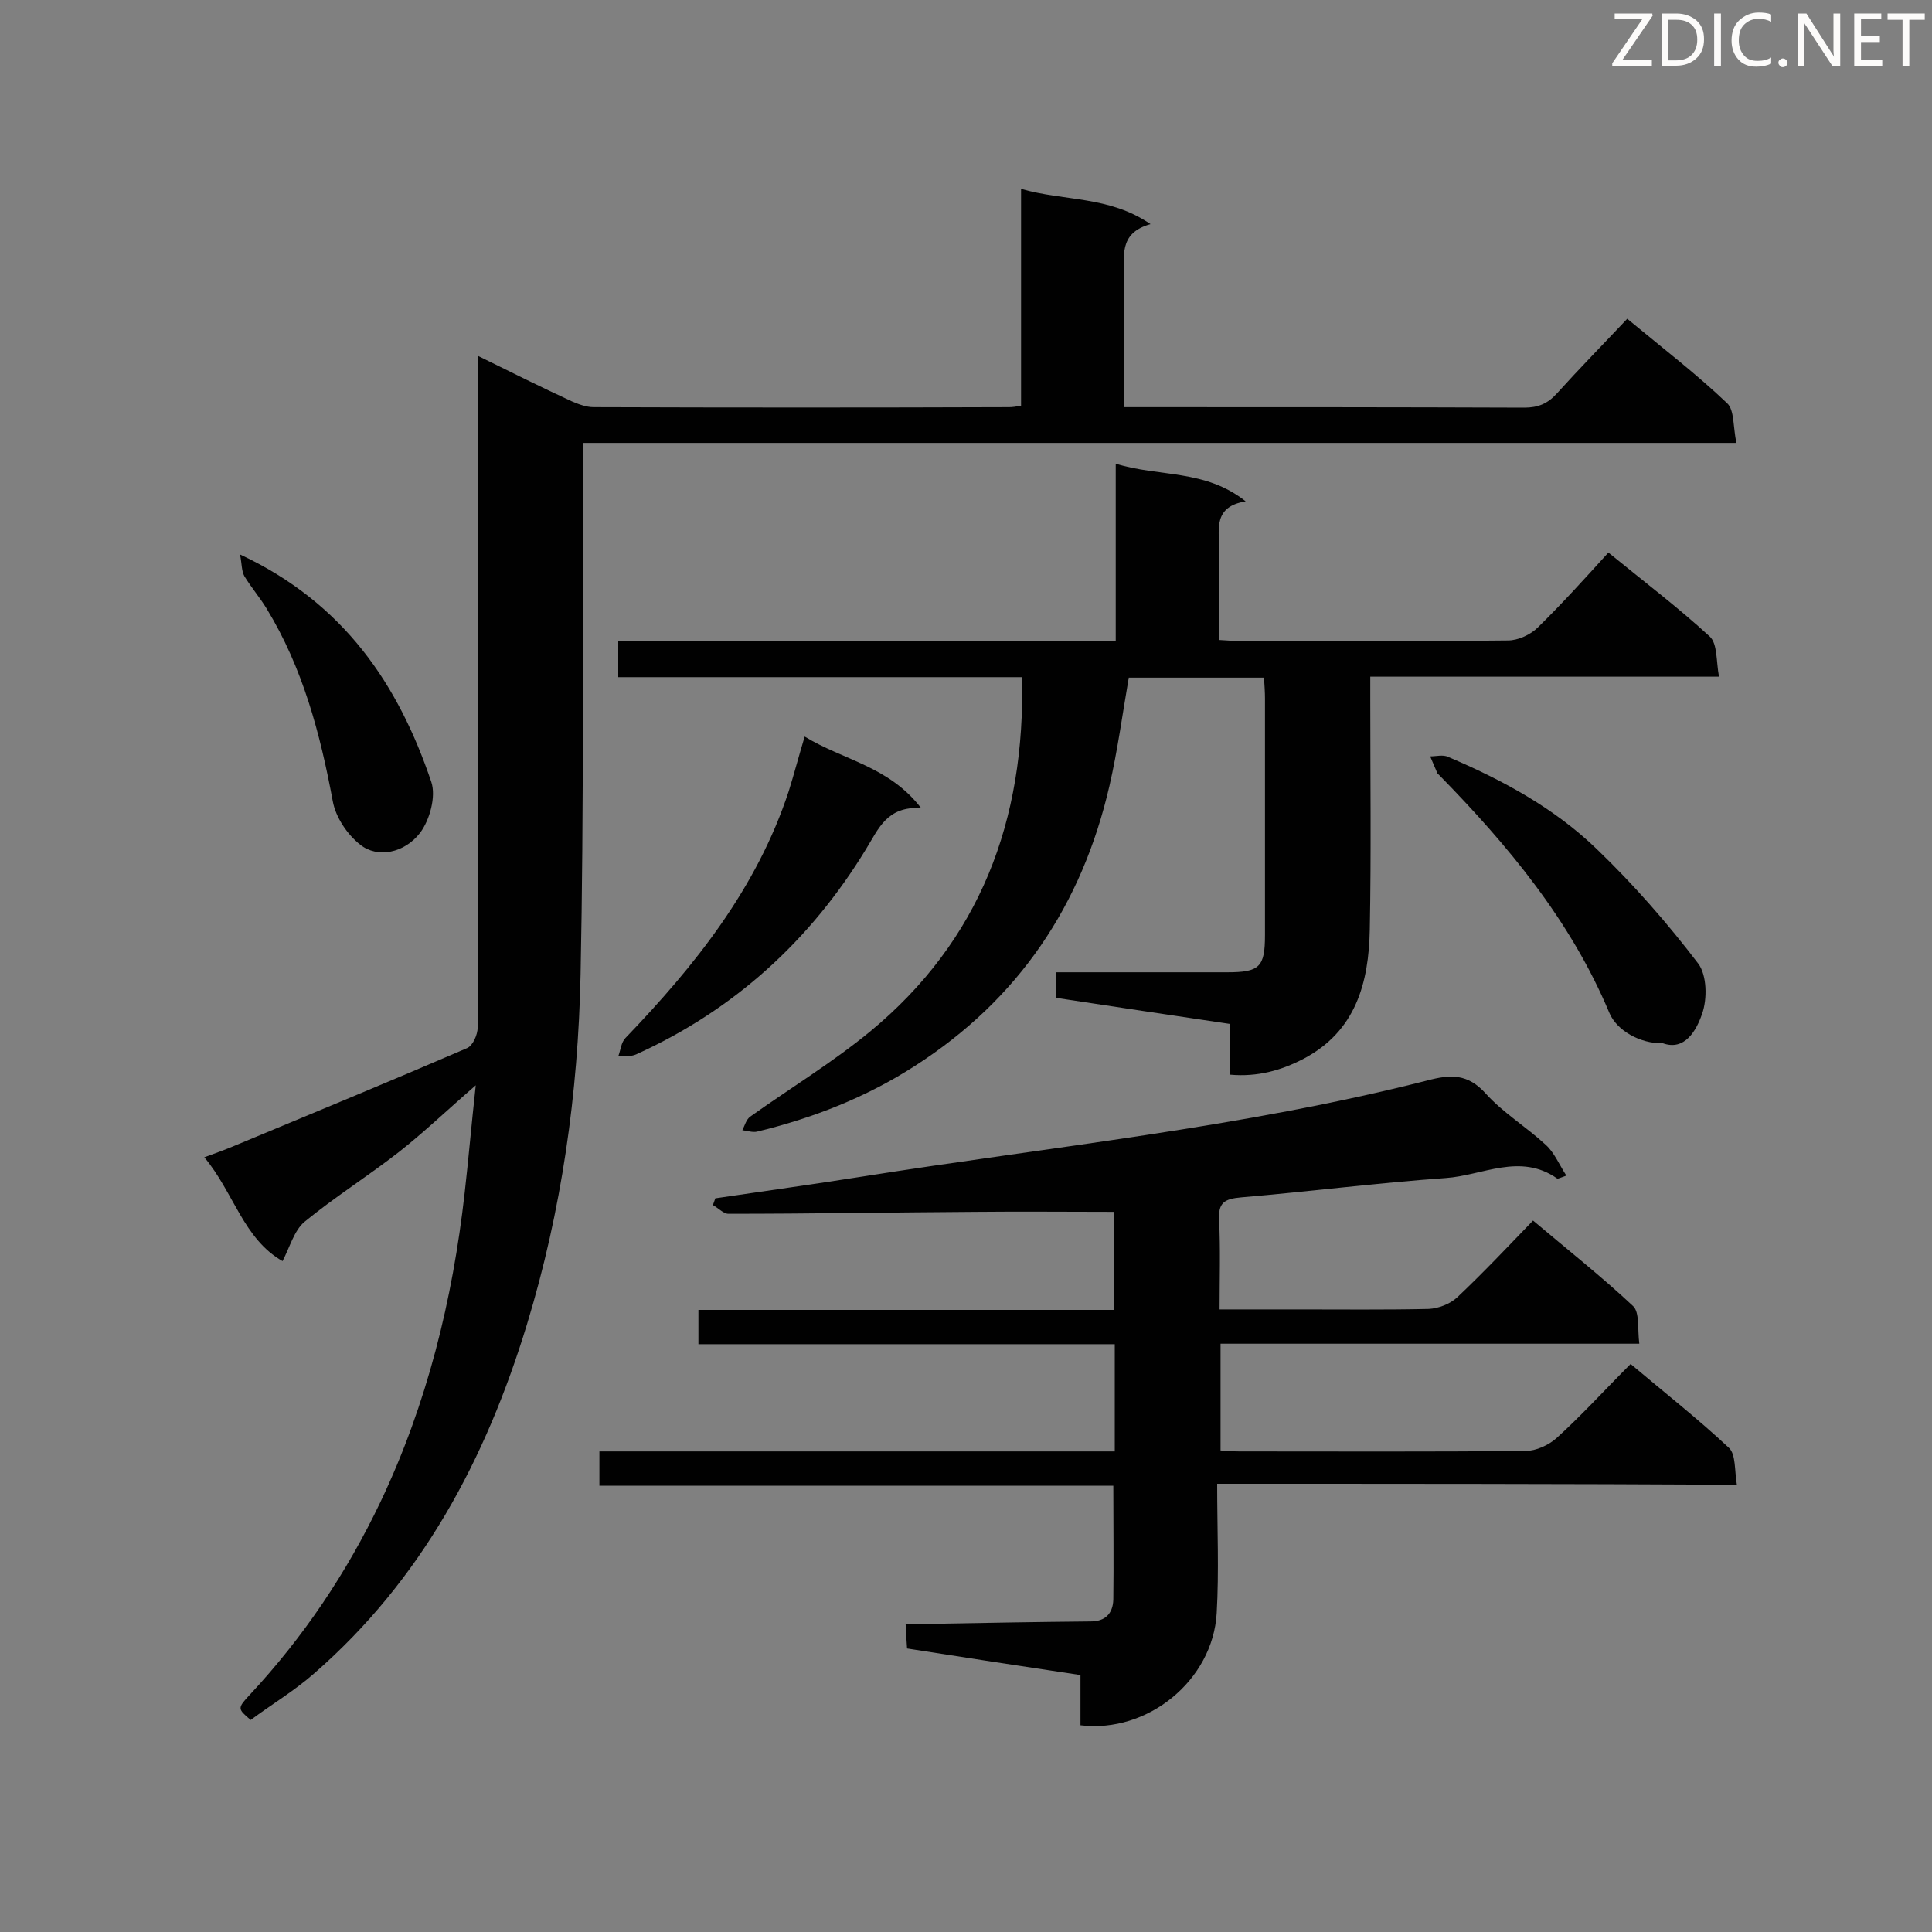
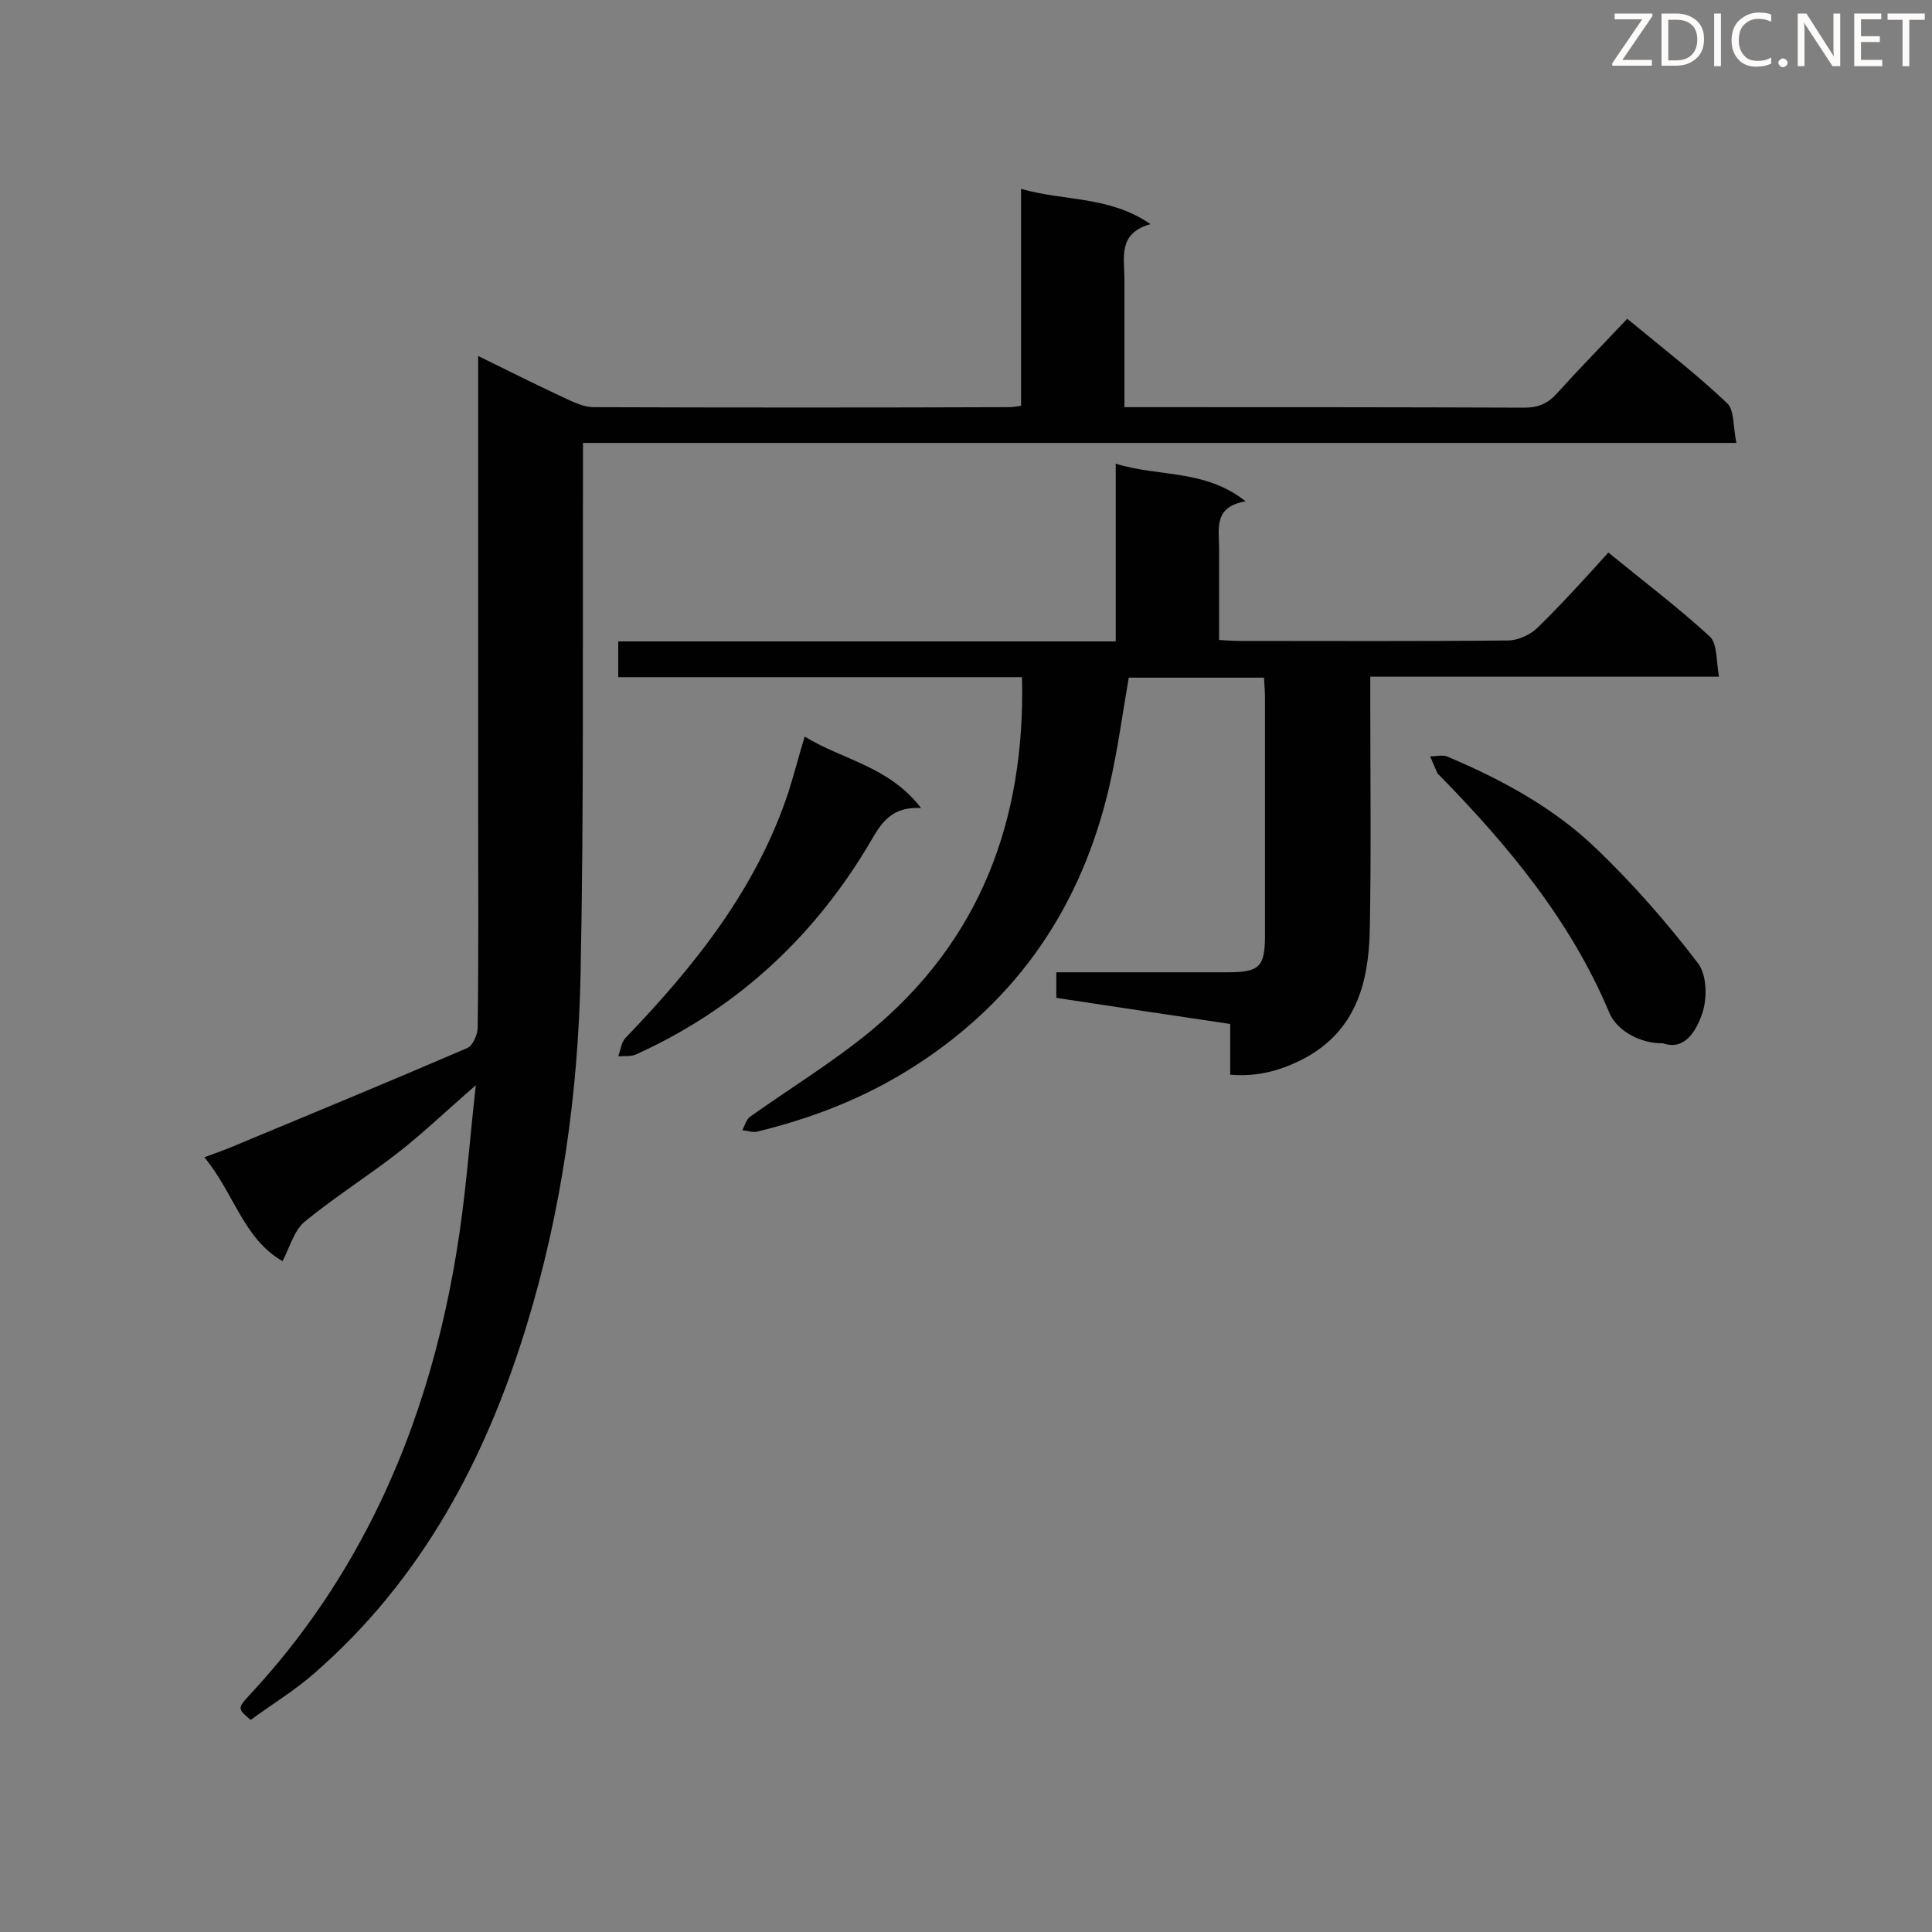
<svg xmlns="http://www.w3.org/2000/svg" enable-background="new 0 0 400 400" viewBox="0 0 400 400">
  <rect x="0" y="0" width="400" height="400" fill="#808080" stroke="none" />
  <path d="m99 73.7c6.9 3.4 13.1 6.5 19.4 9.4 1.4.6 3 1.2 4.5 1.2 28.7.1 57.3.1 86 0 .7 0 1.4-.1 2.5-.3 0-14.8 0-29.5 0-44.9 9 2.6 18.2 1.4 26.8 7.3-6.8 1.9-5.4 6.9-5.4 11.3v26.6h4.6c26.1 0 52.2 0 78.2.1 2.8 0 4.8-.8 6.7-2.9 4.7-5.2 9.6-10.2 14.6-15.5 7.5 6.2 14.4 11.5 20.7 17.5 1.5 1.4 1.2 4.9 1.9 8.2-80 0-159.1 0-238.8 0v6.1c-.1 34.7.2 69.4-.5 104-.5 24.5-3.9 48.8-11.1 72.4-8.5 27.9-21.8 52.9-44.1 72.3-4.1 3.6-8.8 6.4-13.1 9.6-2.7-2.3-2.8-2.4-.2-5.2 11.1-11.9 20.1-25.3 27.1-40 9.6-20.2 14.9-41.7 17.4-63.9.8-7 1.4-14.1 2.3-22.3-6 5.2-10.8 9.8-15.9 13.8-6.4 5-13.4 9.4-19.6 14.5-2.1 1.8-3 5.2-4.5 8.1-8.1-4.6-10.1-14.2-16.2-21.5 2.5-.9 4.4-1.6 6.3-2.4 16.1-6.7 32.1-13.3 48.1-20.2 1.2-.5 2.2-2.8 2.2-4.3.2-15 .1-30.1.1-45.1 0-29.5 0-59 0-88.6 0-1.5 0-3.1 0-5.3z" fill="#010101" />
-   <path d="m252 307.2c0 9.4.4 18.1-.1 26.8-.8 13.9-14.3 24.9-28.2 23.2 0-3.3 0-6.7 0-10.4-12.1-1.8-23.7-3.6-35.9-5.5-.1-1.5-.2-2.9-.3-5.1h5.3c11-.2 22-.4 33-.5 3 0 4.6-1.6 4.7-4.5.1-7.7 0-15.4 0-23.6-35.2 0-70.6 0-106.4 0 0-2.5 0-4.6 0-7.1h106.7c0-7.6 0-14.7 0-22.2-28.7 0-57.3 0-86.2 0 0-2.5 0-4.6 0-7.1h86.1c0-7.3 0-14.2 0-20.3-9.7 0-19.3-.1-28.8 0-17 .1-34.1.4-51.1.4-1 0-2.1-1.2-3.2-1.8.2-.5.3-.9.5-1.4 10.1-1.5 20.3-2.9 30.4-4.5 39.1-6.2 78.5-10.1 117-19.9 4.9-1.3 8.4-1.4 12.1 2.7 3.6 4 8.4 6.9 12.4 10.6 1.8 1.6 2.8 4.1 4.3 6.4-1.4.5-1.8.7-1.9.6-7.7-5.4-15.5-.6-23.1-.1-14.1 1-28.2 2.8-42.3 4-3.5.3-4.8 1.1-4.6 4.7.3 6 .1 12 .1 18.5h16.2c9 0 18.1.1 27.1-.1 2-.1 4.4-1 5.9-2.4 5.3-5 10.3-10.3 15.7-15.9 7.1 6 14.2 11.6 20.7 17.7 1.4 1.3.9 4.7 1.3 7.8-29.3 0-57.9 0-86.7 0v22.1c1.4.1 2.6.2 3.9.2 19.8 0 39.6.1 59.3-.1 2.1 0 4.7-1.2 6.3-2.6 5.3-4.8 10.1-10.1 15.4-15.4 7 5.9 14 11.4 20.4 17.4 1.4 1.4 1.1 4.6 1.6 7.6-35.9-.2-71.1-.2-107.6-.2z" fill="#010101" />
-   <path d="m261.7 140.3c-9.6 0-18.7 0-28 0-1.3 7.5-2.3 15-4 22.4-5.7 24.7-18.8 44.2-40.3 58-10.1 6.5-21.1 10.8-32.7 13.6-.9.2-2-.2-3-.3.5-1 .8-2.2 1.6-2.8 8.3-5.9 17-11.2 24.8-17.6 22.8-18.8 32.2-43.7 31.5-73.4-28 0-55.7 0-83.6 0 0-2.7 0-4.8 0-7.4h103c0-12.4 0-24.2 0-36.8 9 2.8 18.5 1.1 26.9 7.8-6.7 1.1-5.5 5.7-5.5 9.7v19c1.6.1 2.9.2 4.3.2 18.5 0 37 .1 55.5-.1 2.1 0 4.7-1.2 6.2-2.7 5-4.9 9.7-10.1 14.6-15.5 7.6 6.2 14.6 11.5 21 17.4 1.6 1.5 1.3 5.1 1.9 8.3-24.6 0-48.1 0-72.2 0v5c0 15.8.2 31.5-.1 47.3-.2 11.1-2.9 21.1-13.7 26.8-4.6 2.4-9.5 3.8-15.2 3.3 0-3.6 0-6.9 0-10.5-12.2-1.8-24.1-3.6-36-5.4 0-1.8 0-3.3 0-5.3h21.6 13.8c6.7 0 7.8-1.1 7.8-7.7 0-16.3 0-32.7 0-49 0-1.3-.1-2.6-.2-4.3z" fill="#010101" />
+   <path d="m261.7 140.3c-9.6 0-18.7 0-28 0-1.3 7.5-2.3 15-4 22.4-5.7 24.7-18.8 44.2-40.3 58-10.1 6.5-21.1 10.8-32.7 13.6-.9.2-2-.2-3-.3.5-1 .8-2.2 1.6-2.8 8.3-5.9 17-11.2 24.8-17.6 22.8-18.8 32.2-43.7 31.5-73.4-28 0-55.7 0-83.6 0 0-2.7 0-4.8 0-7.4h103c0-12.4 0-24.2 0-36.8 9 2.8 18.5 1.1 26.9 7.8-6.7 1.1-5.5 5.7-5.5 9.7v19c1.6.1 2.9.2 4.3.2 18.5 0 37 .1 55.5-.1 2.1 0 4.7-1.2 6.2-2.7 5-4.9 9.7-10.1 14.6-15.5 7.6 6.2 14.6 11.5 21 17.4 1.6 1.5 1.3 5.1 1.9 8.3-24.6 0-48.1 0-72.2 0v5c0 15.8.2 31.5-.1 47.3-.2 11.1-2.9 21.1-13.7 26.8-4.6 2.4-9.5 3.8-15.2 3.3 0-3.6 0-6.9 0-10.5-12.2-1.8-24.1-3.6-36-5.4 0-1.8 0-3.3 0-5.3h21.6 13.8c6.7 0 7.8-1.1 7.8-7.7 0-16.3 0-32.7 0-49 0-1.3-.1-2.6-.2-4.3" fill="#010101" />
  <path d="m190.7 167.3c-7.1-.4-8.8 4.3-11.4 8.5-11.5 18.9-27.3 33.3-47.6 42.5-1.1.5-2.5.3-3.7.4.5-1.3.6-2.9 1.5-3.8 14.4-15 27.2-31 33.8-51.1 1.1-3.5 2-7 3.3-11.3 8 4.9 17.4 6.1 24.1 14.8z" fill="#010101" />
  <path d="m344.3 216c-4.8.1-9.6-2.7-11.1-6.3-8-19.1-21-34.7-35.3-49.3-.1-.1-.3-.2-.3-.3-.5-1.2-1-2.3-1.5-3.5 1.2 0 2.7-.4 3.7.1 11.3 4.8 22 10.6 30.8 19.1 7.6 7.3 14.6 15.3 21 23.7 1.8 2.4 1.9 7.3.8 10.4-1.2 3.5-3.6 7.7-8.1 6.1z" fill="#010101" />
-   <path d="m49.7 114.8c21.6 10.1 32.8 27 39.6 47.1 1 3-.3 7.8-2.3 10.5-3.3 4.3-8.9 5.3-12.4 2.5-2.7-2.1-5.1-5.7-5.7-9-2.6-14-6.2-27.6-13.7-39.9-1.4-2.3-3.2-4.4-4.6-6.7-.6-1.1-.5-2.4-.9-4.5z" fill="#010101" />
  <g fill="#fcfbfa">
    <path d="m342.2 3.2-6.3 9.2h6.1v1.2h-8.2v-.5l6.2-9.1h-5.7v-1.2h7.8v.4z" />
    <path d="m344 13.7v-10.9h3.1c1.6 0 3 .5 4.1 1.4 1.1 1 1.6 2.2 1.6 3.9s-.5 3-1.6 4-2.5 1.5-4.2 1.5h-3zm1.4-9.6v8.4h1.6c1.4 0 2.5-.4 3.2-1.1.8-.8 1.2-1.8 1.2-3.2s-.4-2.4-1.2-3.1-1.8-1-3.1-1z" />
    <path d="m356.3 2.8v10.9h-1.4v-10.9z" />
    <path d="m366.6 13.2c-.8.4-1.8.6-3 .6-1.6 0-2.8-.5-3.7-1.5s-1.4-2.3-1.4-3.9c0-1.7.5-3.2 1.6-4.2s2.4-1.6 4-1.6c1 0 1.9.1 2.6.4v1.5c-.8-.4-1.6-.6-2.6-.6-1.2 0-2.2.4-3 1.2s-1.1 1.9-1.1 3.3c0 1.3.4 2.3 1.1 3.1s1.6 1.1 2.8 1.1c1.1 0 2-.2 2.8-.7v1.3z" />
    <path d="m368.2 13c0-.3.1-.5.3-.6.2-.2.4-.3.6-.3.3 0 .5.1.7.3s.3.4.3.6-.1.5-.3.6c-.2.2-.4.3-.7.3s-.5-.1-.6-.3c-.2-.2-.3-.4-.3-.6z" />
    <path d="m381.1 13.7h-1.7l-5.5-8.4c-.2-.2-.3-.5-.4-.7 0 .2.1.8.1 1.5v7.6h-1.4v-10.9h1.8l5.3 8.3c.3.4.4.6.4.8 0-.3-.1-.8-.1-1.6v-7.5h1.4v10.9z" />
    <path d="m389.7 13.7h-5.8v-10.9h5.6v1.2h-4.2v3.5h3.9v1.2h-3.9v3.7h4.4z" />
    <path d="m398.4 4.1h-3.1v9.6h-1.4v-9.6h-3.1v-1.3h7.7v1.3z" />
  </g>
</svg>